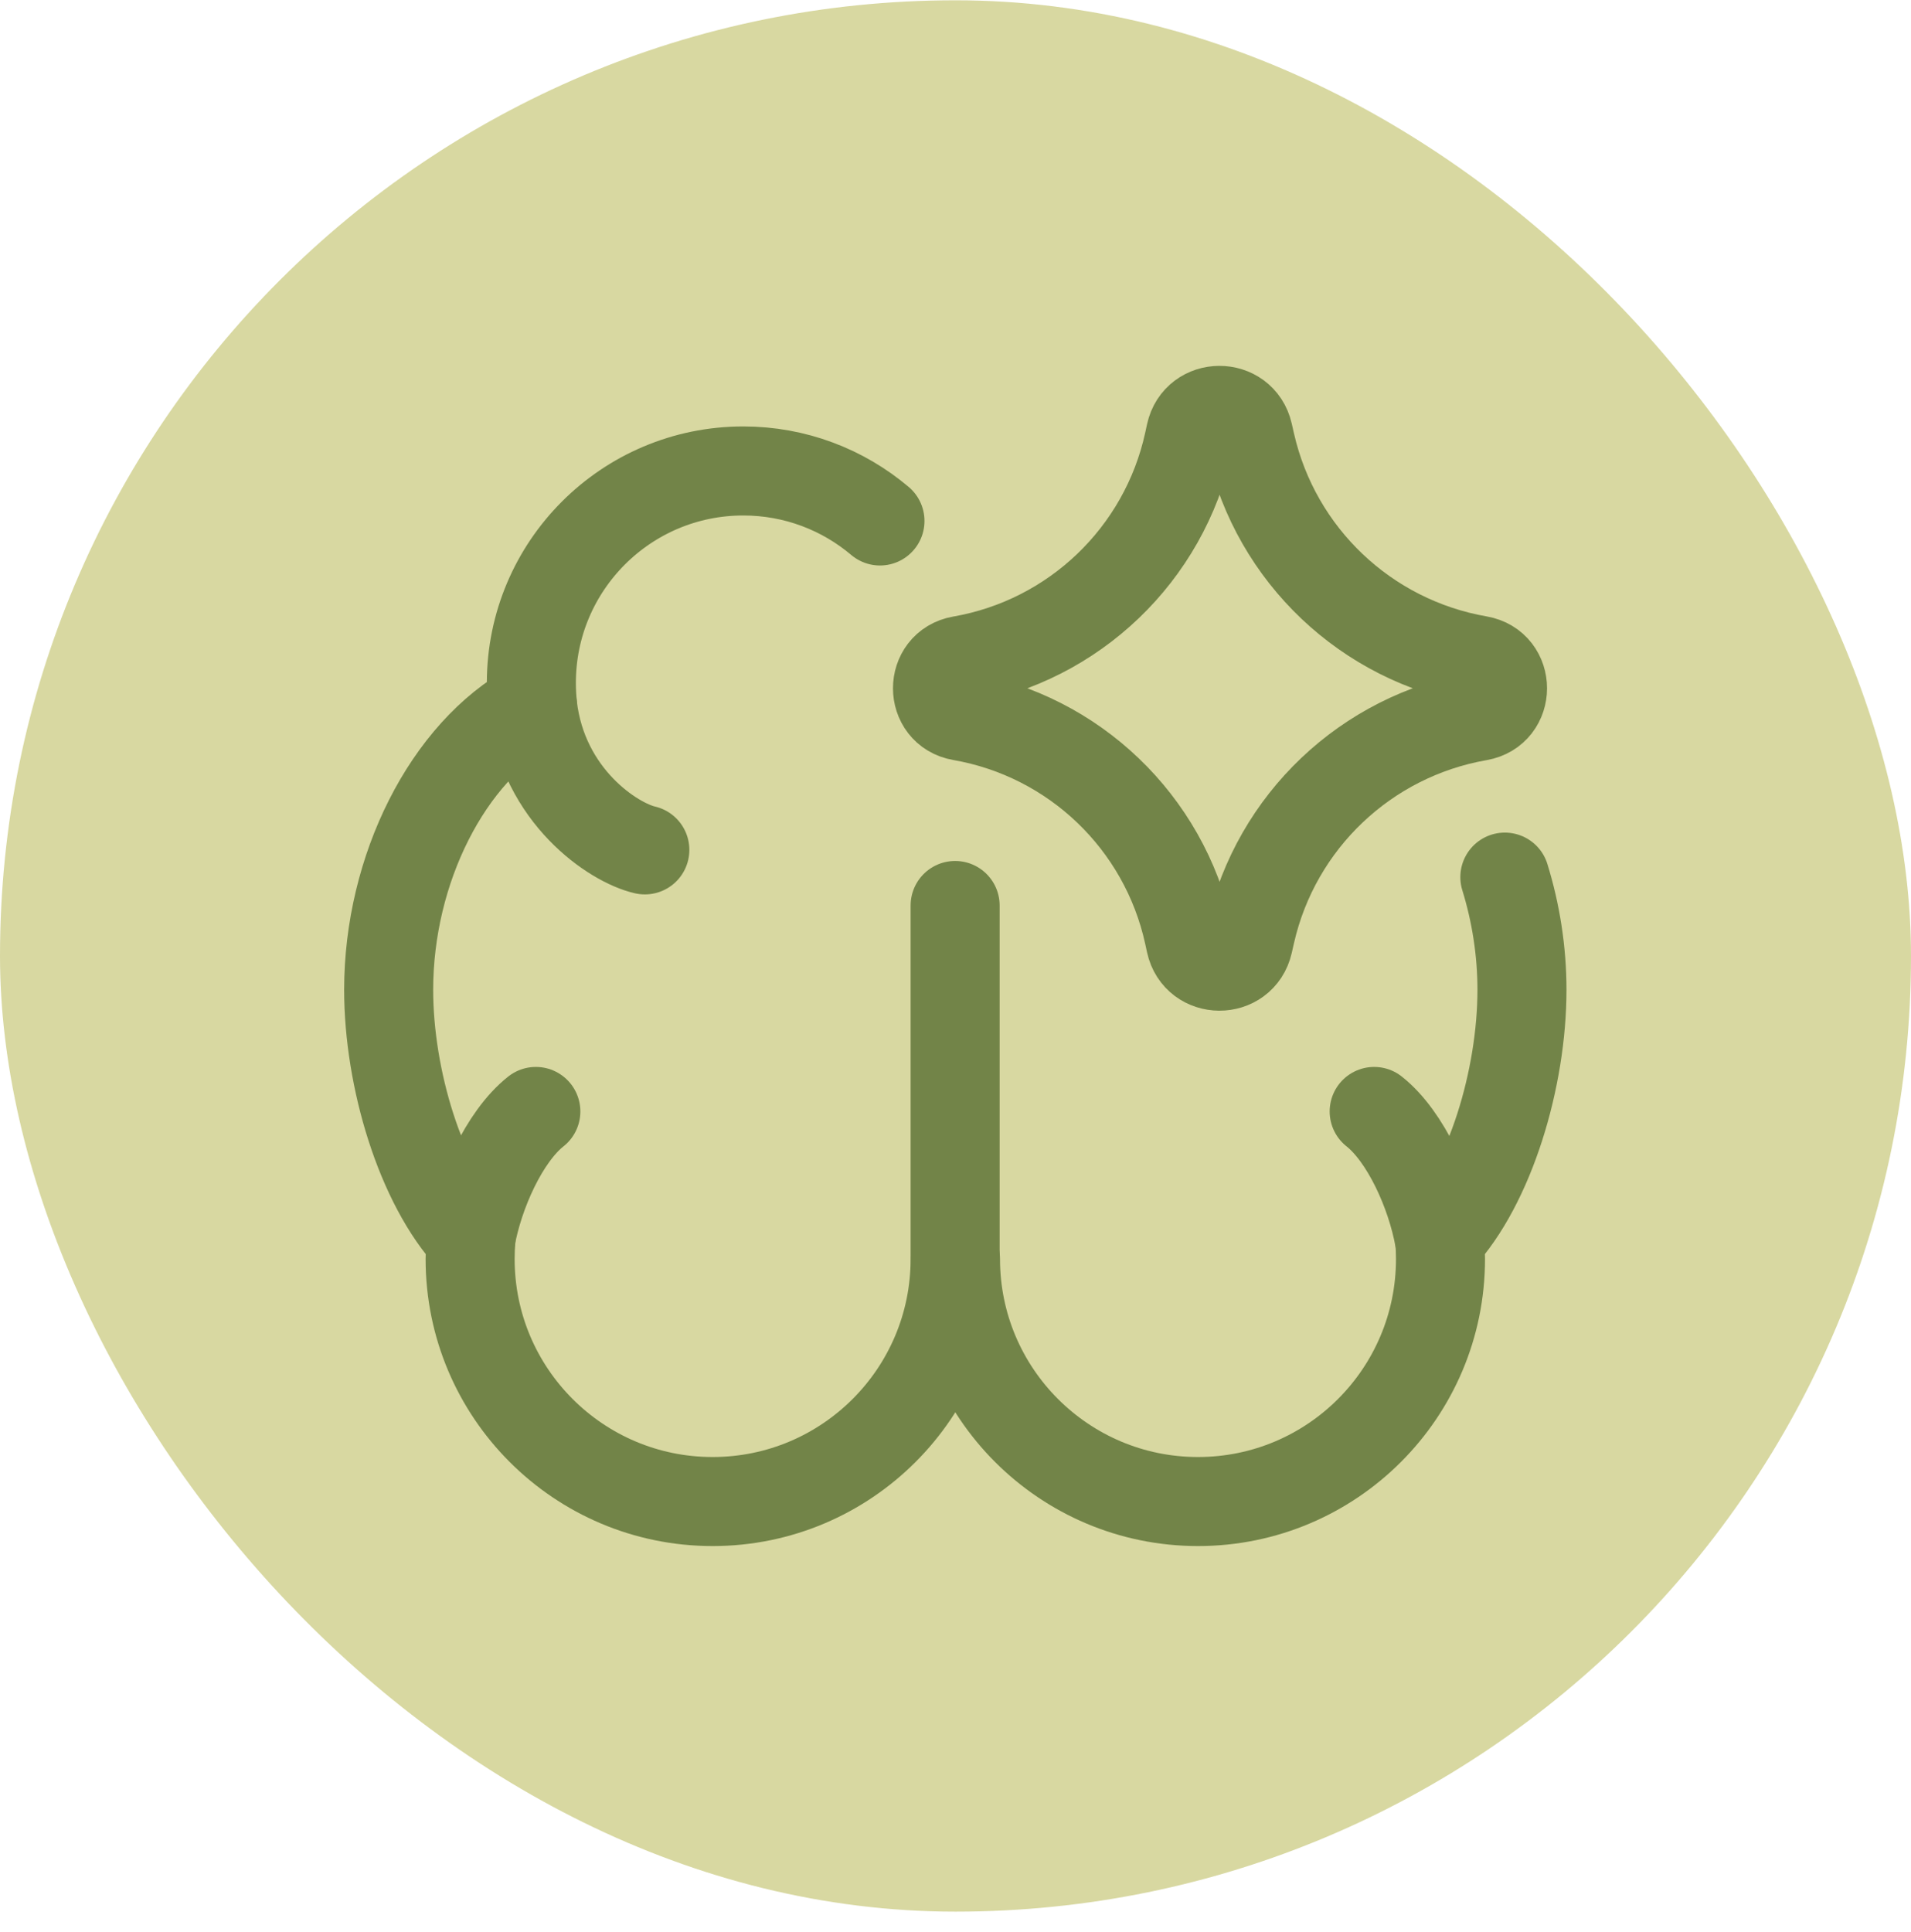
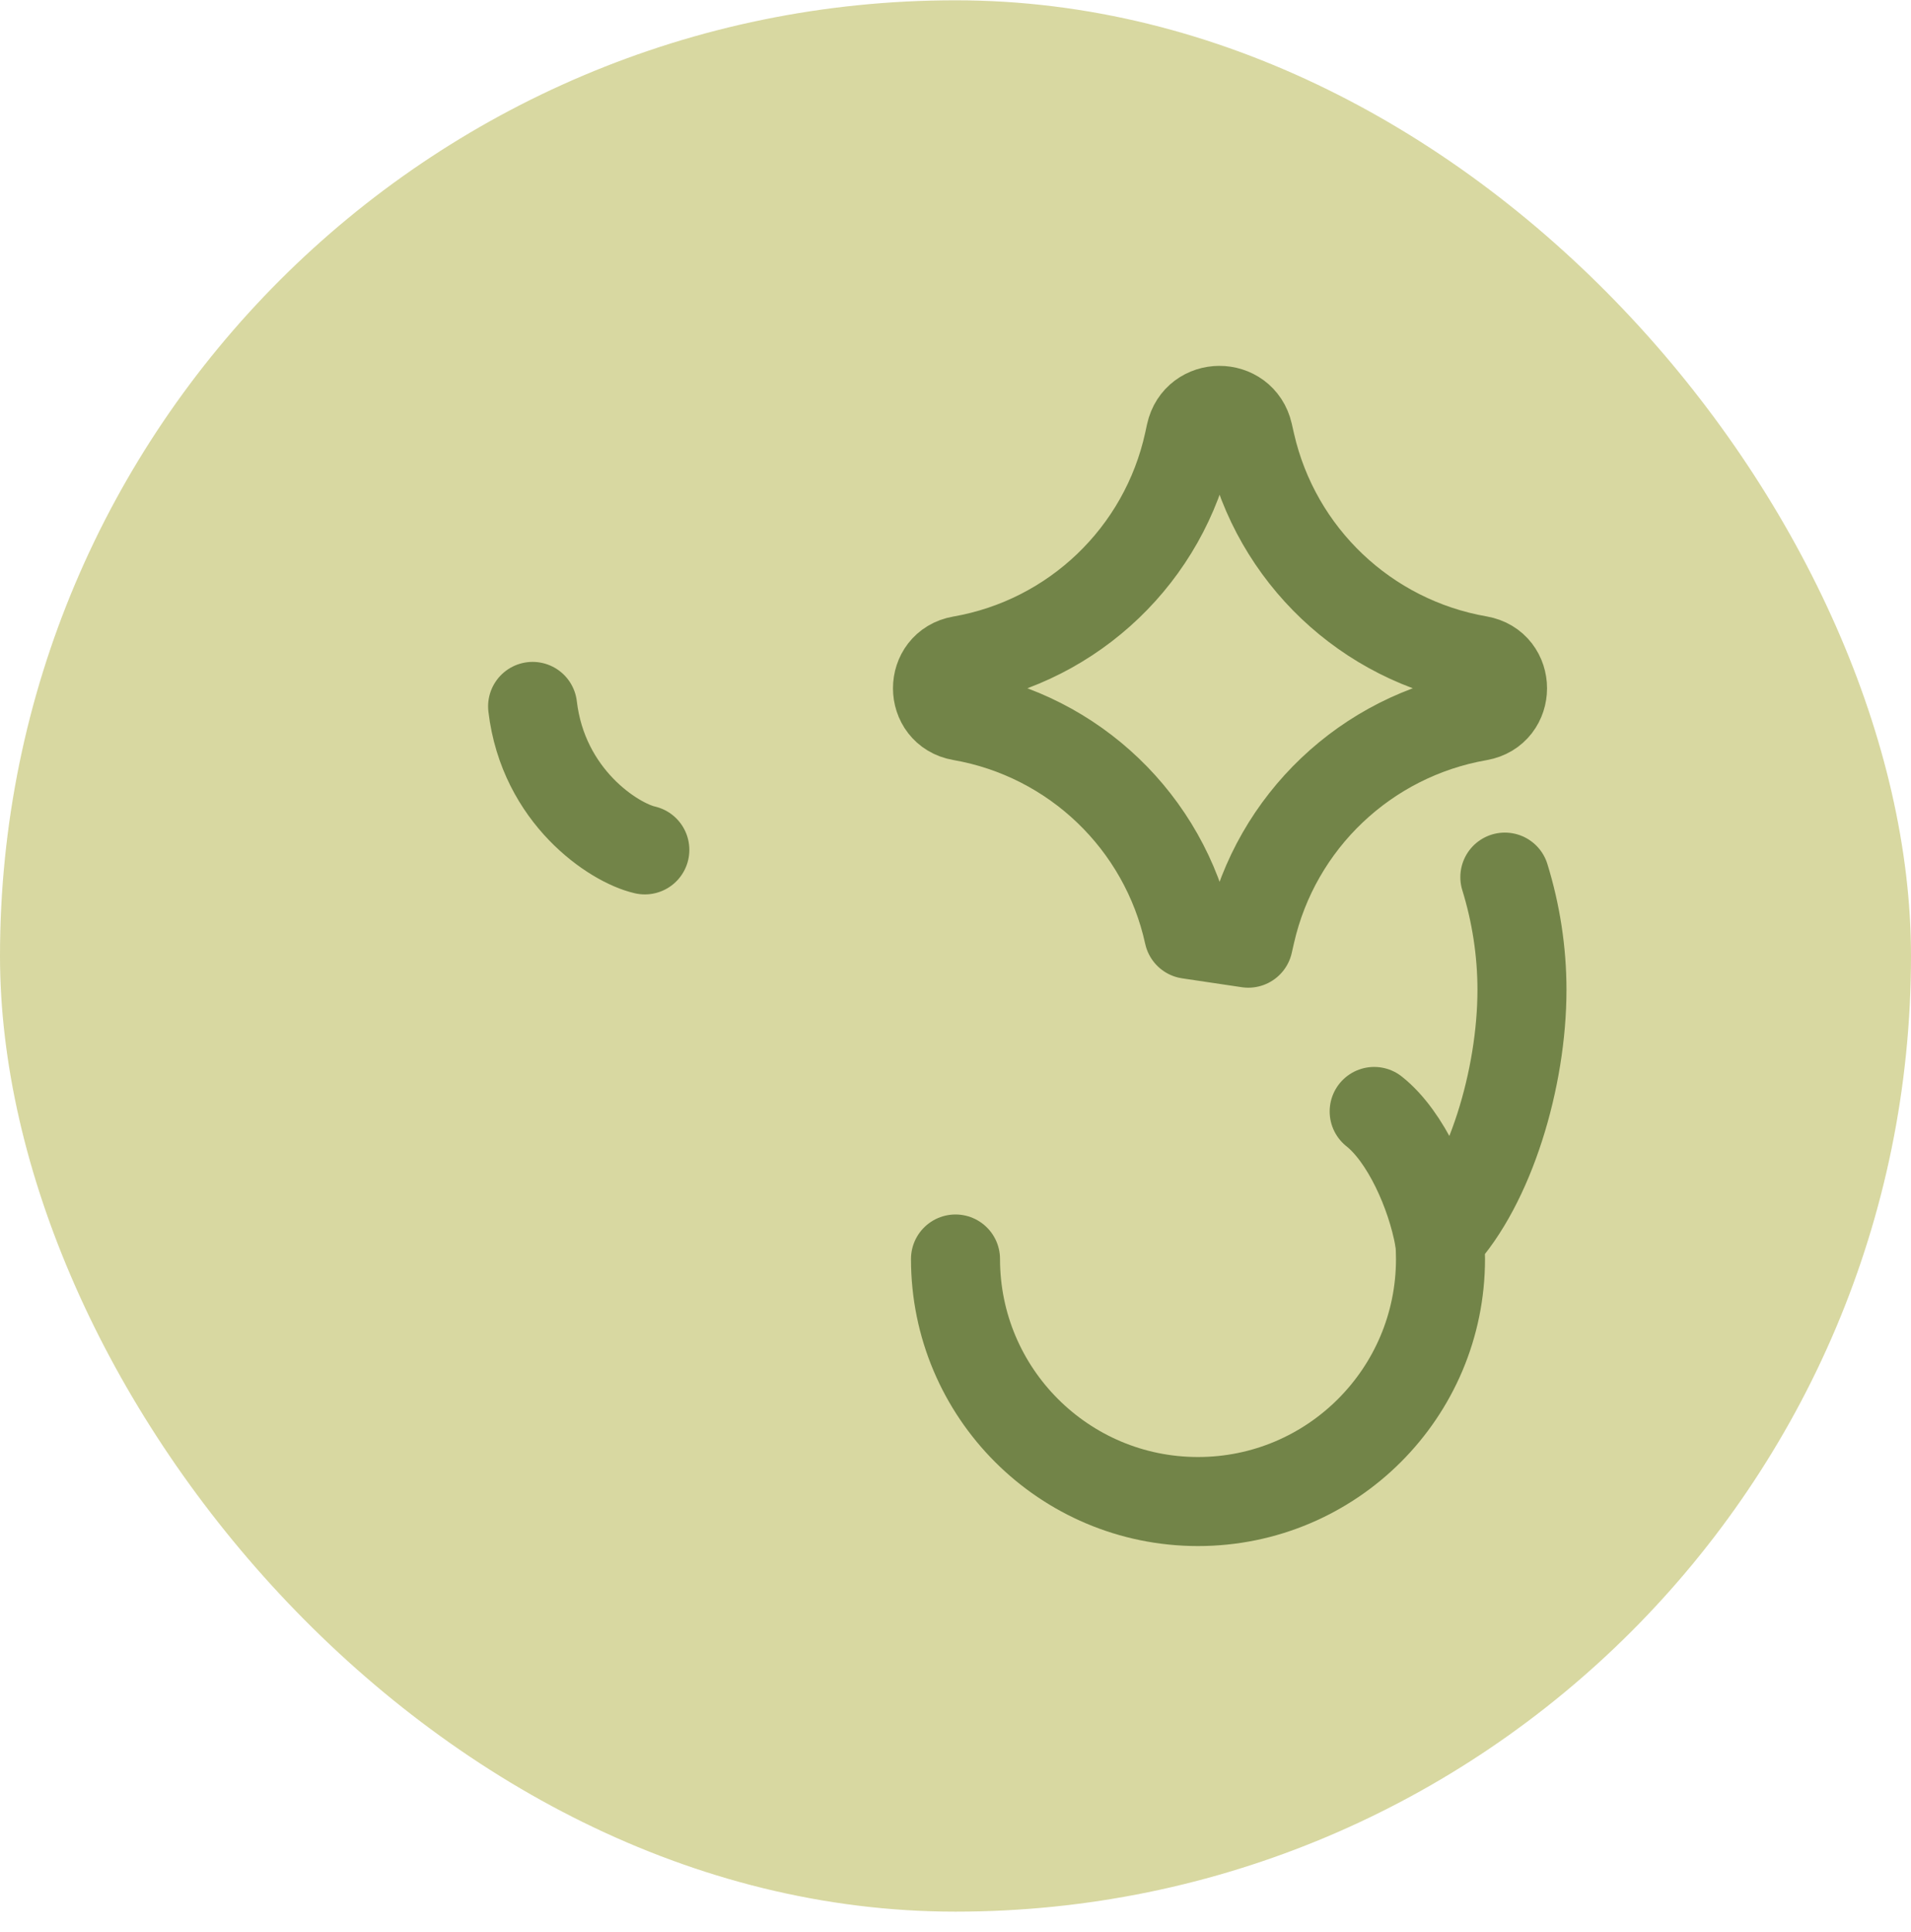
<svg xmlns="http://www.w3.org/2000/svg" fill="none" viewBox="0 0 92 93" height="93" width="92">
  <rect fill="#D8D8A1" rx="46" height="92" width="92" y="0.014" />
-   <path stroke-linejoin="round" stroke-linecap="round" stroke-width="4.286" stroke="#728448" d="M45.982 43.584L45.982 60.6C45.982 67.047 40.755 72.274 34.307 72.274C27.86 72.274 22.633 67.047 22.633 60.6C22.633 60.269 22.647 59.942 22.674 59.619C20.244 57.008 18.711 51.903 18.711 47.643C18.711 41.838 21.557 36.194 25.64 33.975C25.601 33.612 25.581 33.243 25.581 32.869C25.581 27.236 30.148 22.669 35.782 22.669C38.29 22.669 40.587 23.574 42.364 25.076" />
  <path stroke-linejoin="round" stroke-linecap="round" stroke-width="4.286" stroke="#728448" d="M31.044 40.908C29.547 40.567 26.153 38.341 25.641 34.002" />
-   <path stroke-linejoin="round" stroke-linecap="round" stroke-width="4.286" stroke="#728448" d="M25.797 53.498C24.273 54.702 23.058 57.428 22.664 59.613" />
  <path stroke-linejoin="round" stroke-linecap="round" stroke-width="4.286" stroke="#728448" d="M46 60.6C46 67.047 51.227 72.274 57.675 72.274C64.122 72.274 69.349 67.047 69.349 60.6C69.349 60.269 69.335 59.942 69.308 59.619C71.738 57.009 73.271 51.903 73.271 47.643C73.271 45.783 72.979 43.939 72.447 42.219" />
  <path stroke-linejoin="round" stroke-linecap="round" stroke-width="4.286" stroke="#728448" d="M66.156 53.498C67.68 54.702 68.895 57.428 69.289 59.613" />
-   <path stroke-linejoin="round" stroke-linecap="round" stroke-width="4.286" stroke="#728448" d="M46.261 34.471C44.757 34.209 44.757 32.05 46.261 31.788C51.709 30.84 56.043 26.69 57.226 21.288L57.316 20.873C57.642 19.387 59.758 19.378 60.097 20.861L60.207 21.344C61.433 26.721 65.768 30.836 71.202 31.781C72.713 32.044 72.713 34.214 71.202 34.477C65.768 35.423 61.433 39.538 60.207 44.915L60.097 45.398C59.758 46.881 57.642 46.872 57.316 45.385L57.226 44.971C56.043 39.569 51.709 35.419 46.261 34.471Z" />
+   <path stroke-linejoin="round" stroke-linecap="round" stroke-width="4.286" stroke="#728448" d="M46.261 34.471C44.757 34.209 44.757 32.05 46.261 31.788C51.709 30.84 56.043 26.69 57.226 21.288L57.316 20.873C57.642 19.387 59.758 19.378 60.097 20.861L60.207 21.344C61.433 26.721 65.768 30.836 71.202 31.781C72.713 32.044 72.713 34.214 71.202 34.477C65.768 35.423 61.433 39.538 60.207 44.915L60.097 45.398L57.226 44.971C56.043 39.569 51.709 35.419 46.261 34.471Z" />
</svg>